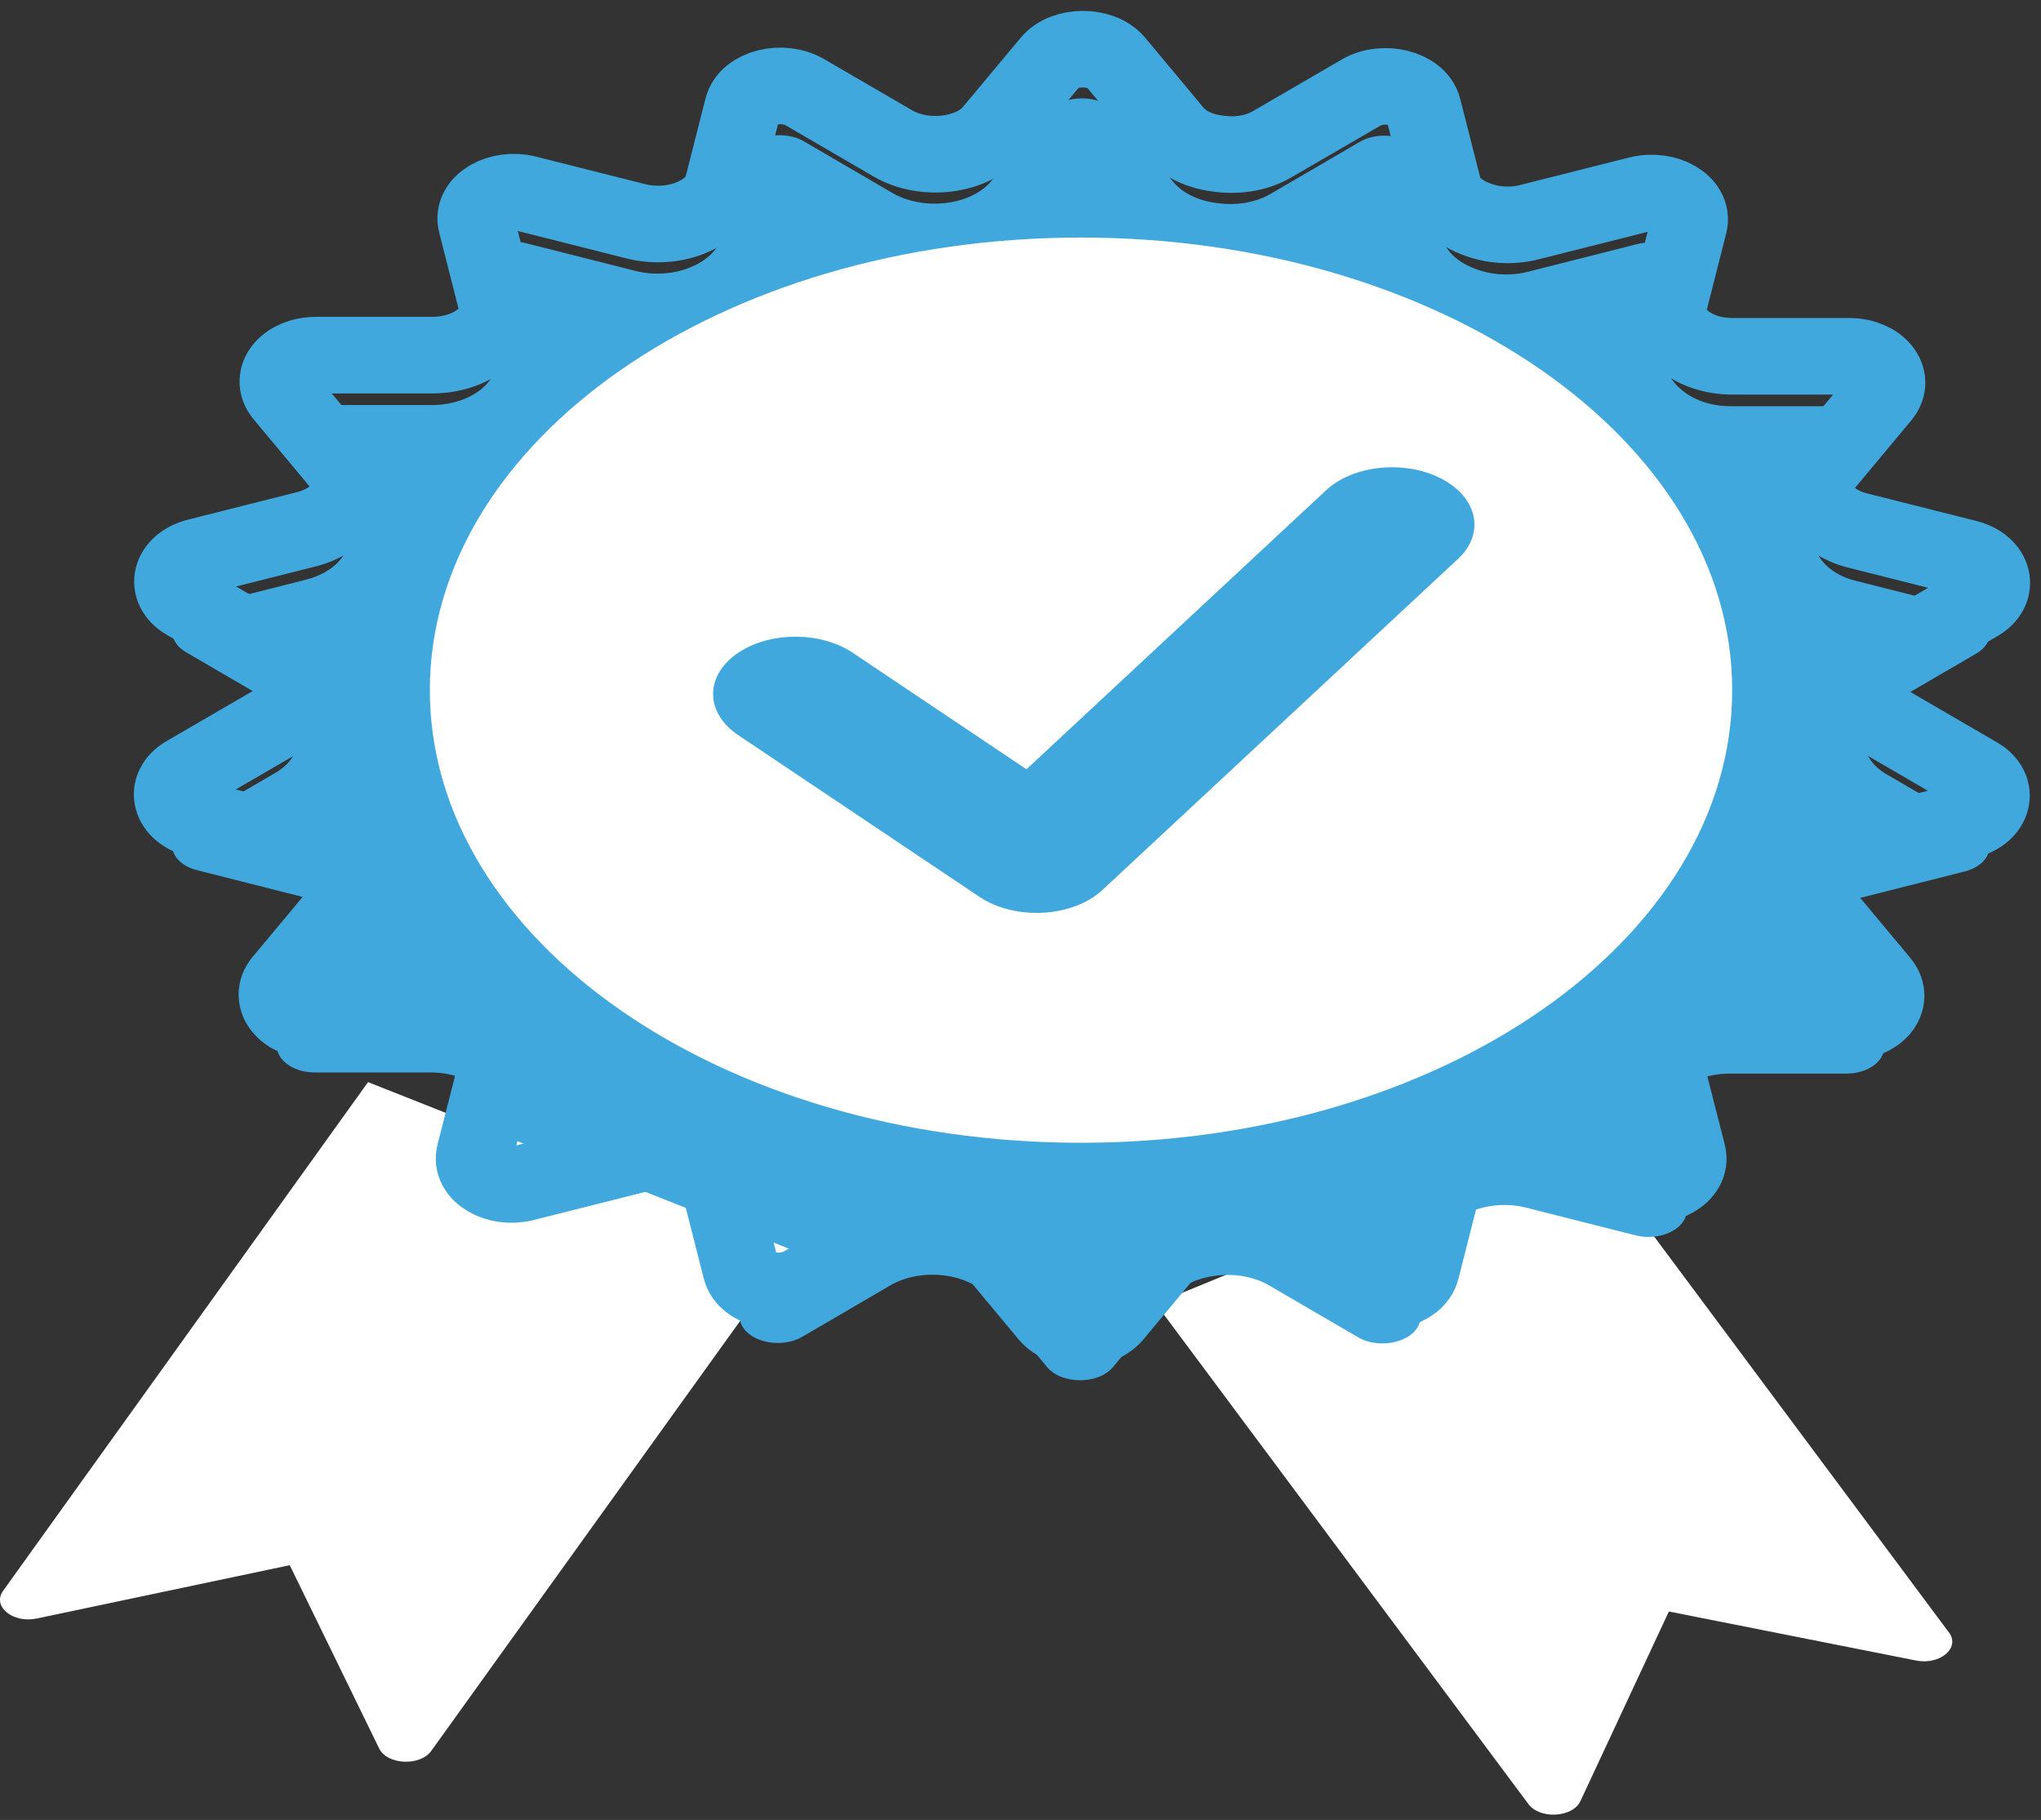
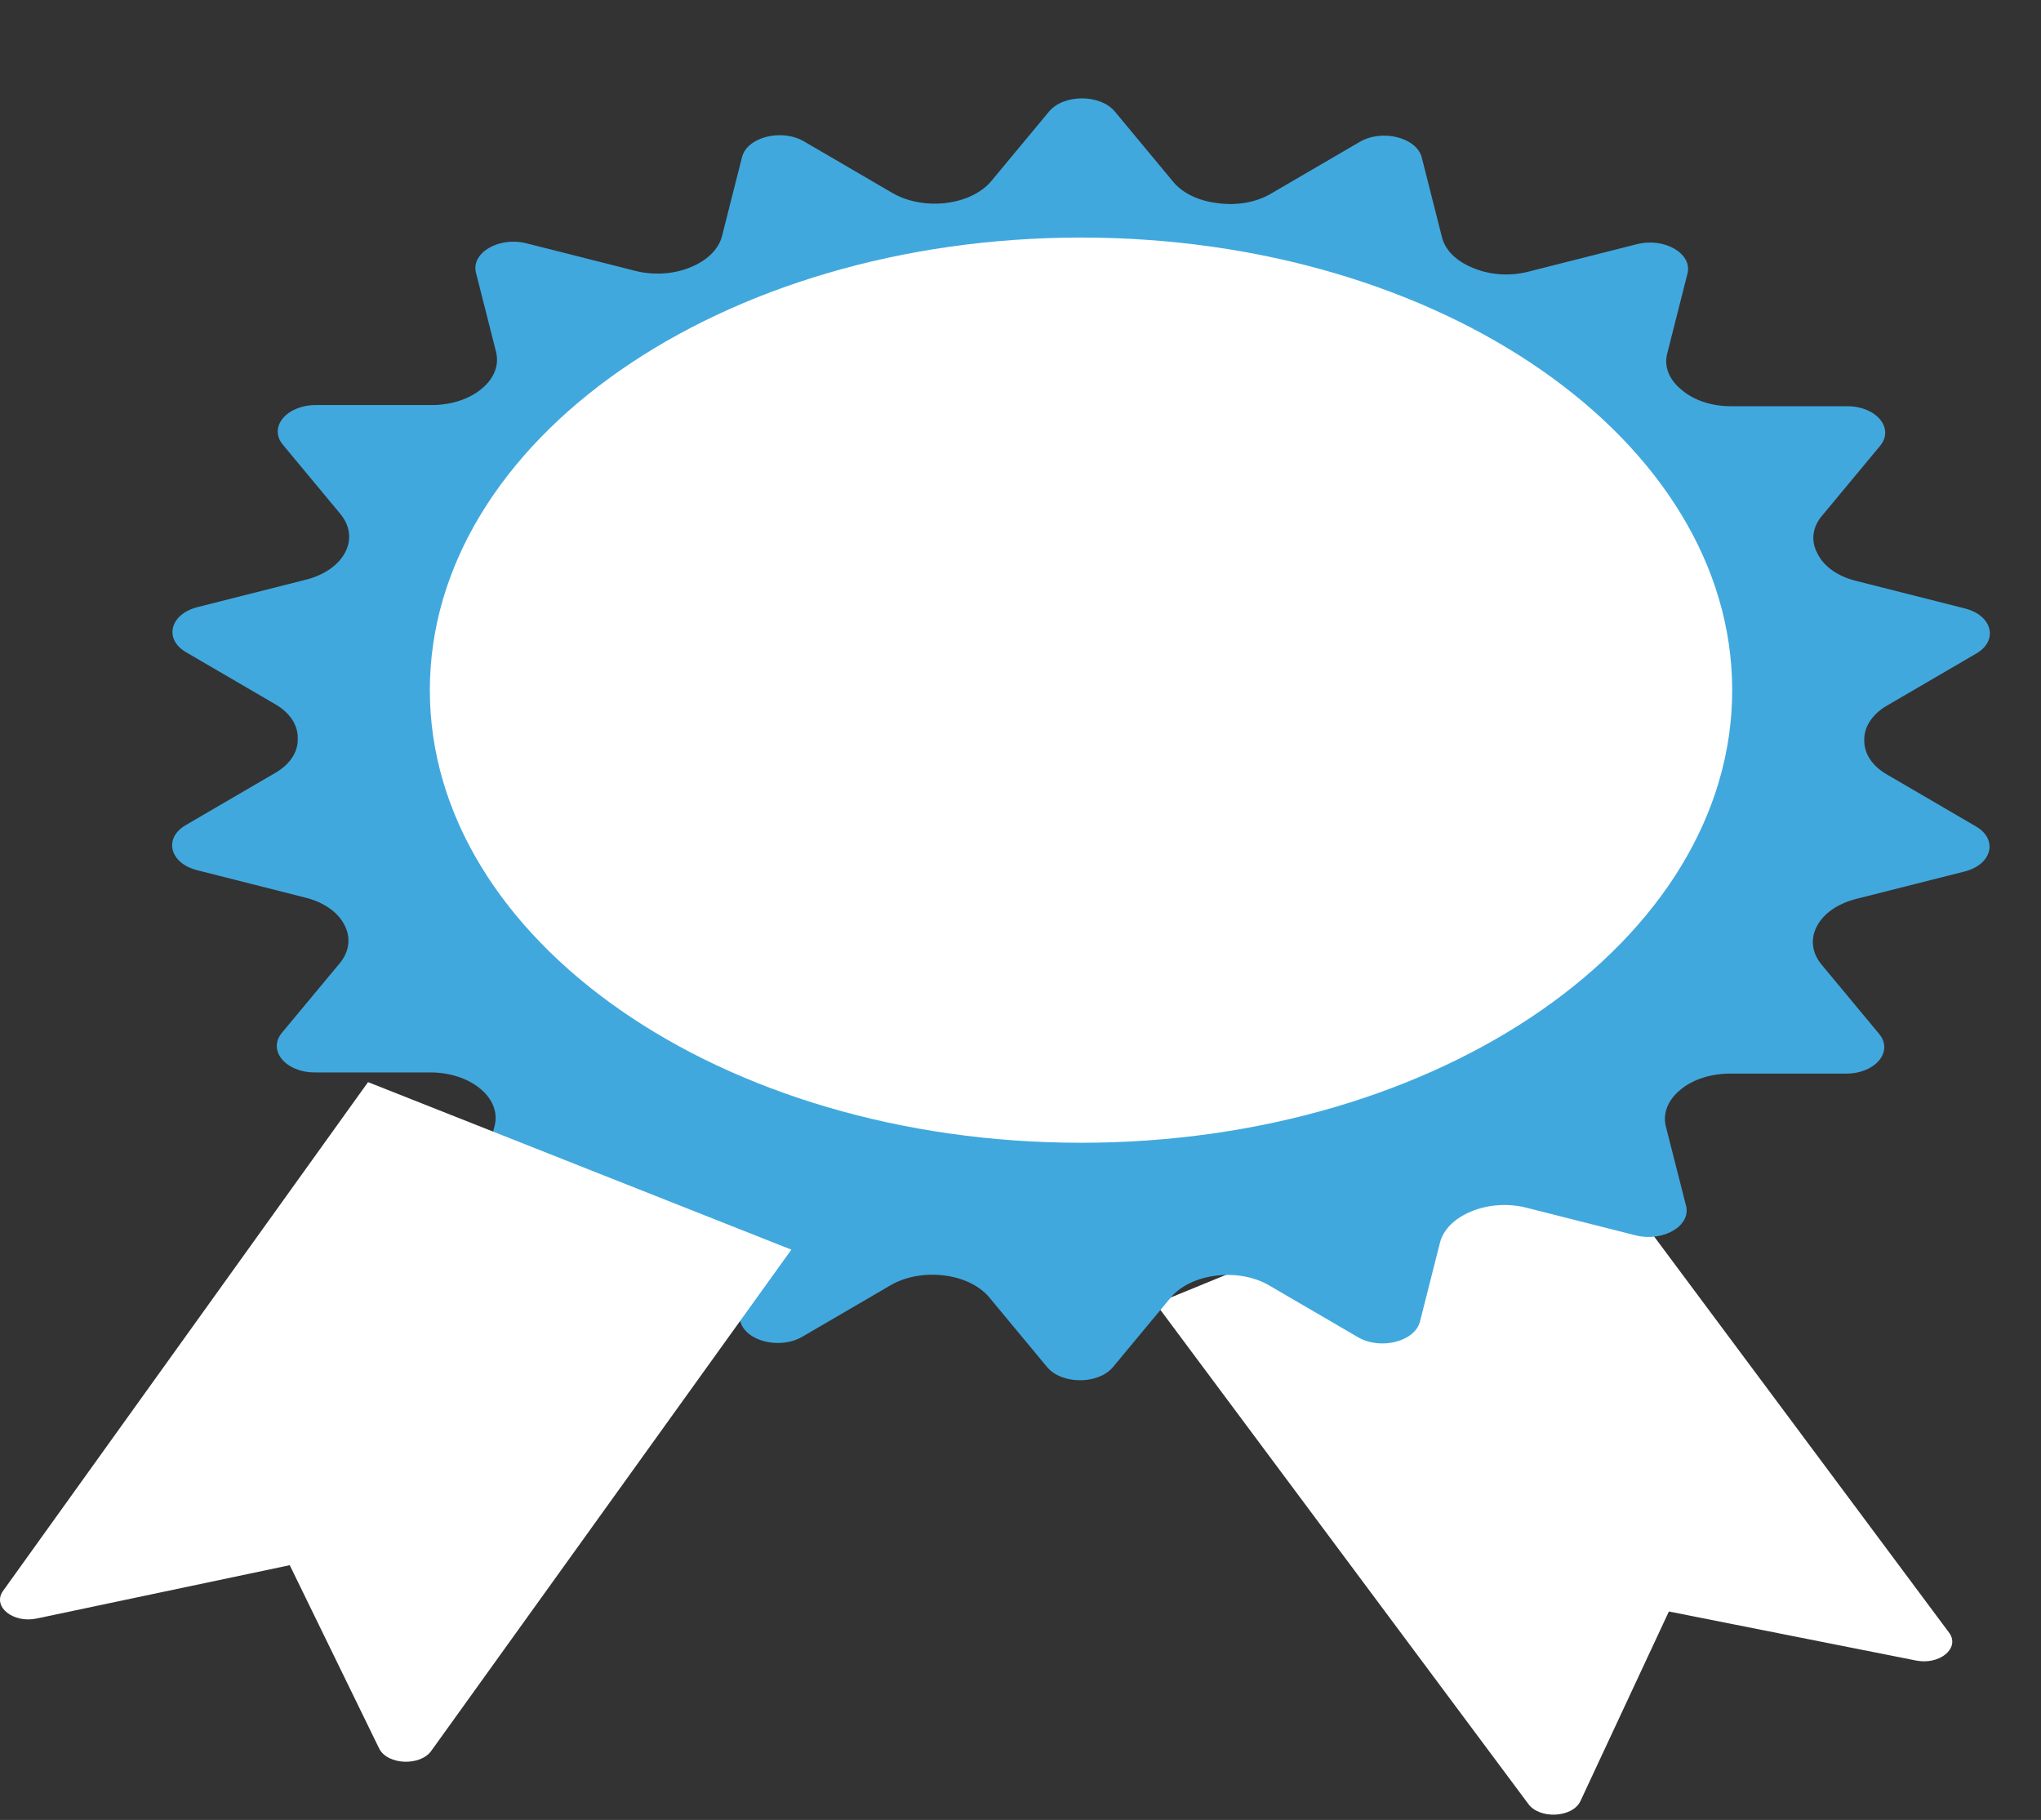
<svg xmlns="http://www.w3.org/2000/svg" width="83" height="74" viewBox="0 0 83 74" fill="none">
  <rect x="0" y="0" width="83" height="74" fill="#333333" stroke="none" />
  <path d="M67.867 65.525L77.921 67.519C78.873 67.708 79.702 67.028 79.278 66.407L64.082 46L47 53.007L62.135 73.328C62.581 73.983 63.951 73.921 64.272 73.231L67.867 65.525Z" fill="white" />
  <path d="M80.354 33.603L76.718 31.482C76.14 31.146 75.811 30.646 75.813 30.12C75.813 30.1 75.813 30.081 75.813 30.062C75.813 29.534 76.151 29.033 76.73 28.694L80.368 26.573C81.28 26.042 81.022 25.021 79.902 24.739L75.453 23.613C74.742 23.433 74.186 23.041 73.93 22.546C73.92 22.524 73.908 22.504 73.897 22.482C73.64 21.989 73.702 21.444 74.079 20.99L76.455 18.13C77.05 17.412 76.306 16.517 75.116 16.517H70.369C69.614 16.517 68.9 16.28 68.415 15.877C68.398 15.862 68.379 15.846 68.36 15.831C67.875 15.429 67.666 14.902 67.797 14.385L68.623 11.126C68.83 10.311 67.69 9.645 66.57 9.928L62.118 11.055C61.405 11.234 60.617 11.182 59.961 10.917C59.934 10.906 59.908 10.895 59.88 10.884C59.23 10.622 58.775 10.175 58.643 9.66L57.818 6.405C57.61 5.59 56.212 5.236 55.298 5.768L51.667 7.885C51.089 8.222 50.326 8.361 49.582 8.268C49.551 8.264 49.52 8.261 49.489 8.256C48.745 8.167 48.095 7.856 47.716 7.4L45.34 4.539C44.743 3.82 43.253 3.82 42.658 4.539L40.312 7.363C39.921 7.833 39.252 8.157 38.482 8.251L38.465 8.254C37.688 8.347 36.894 8.198 36.29 7.846L32.696 5.749C31.782 5.218 30.384 5.571 30.176 6.387L29.363 9.595C29.228 10.131 28.757 10.596 28.078 10.867L28.044 10.883C27.374 11.15 26.571 11.199 25.846 11.016L21.411 9.894C20.291 9.61 19.149 10.276 19.357 11.091L20.172 14.306C20.309 14.84 20.096 15.389 19.592 15.804L19.576 15.817C19.075 16.232 18.337 16.47 17.559 16.47H12.845C11.654 16.47 10.908 17.366 11.504 18.084L13.843 20.899C14.236 21.373 14.307 21.942 14.039 22.455L14.03 22.47C13.762 22.981 13.182 23.382 12.447 23.569L8.032 24.686C6.913 24.969 6.653 25.989 7.567 26.52L11.211 28.645C11.784 28.979 12.109 29.474 12.108 29.994C12.108 30.016 12.108 30.039 12.108 30.062V30.081C12.108 30.596 11.779 31.085 11.211 31.417L7.553 33.55C6.641 34.083 6.899 35.1 8.02 35.384L12.433 36.502C13.162 36.684 13.734 37.084 13.997 37.59L14.011 37.617C14.278 38.128 14.207 38.695 13.816 39.166L11.466 41.992C10.87 42.71 11.614 43.606 12.805 43.606H17.503C18.284 43.606 19.024 43.847 19.525 44.263L19.54 44.276C20.04 44.691 20.251 45.237 20.116 45.771L19.289 49.028C19.085 49.829 20.21 50.484 21.309 50.205L25.756 49.082C26.493 48.894 27.31 48.945 27.989 49.219L28.025 49.233C28.689 49.501 29.15 49.96 29.285 50.486L30.103 53.717C30.311 54.533 31.709 54.887 32.623 54.355L36.214 52.261C36.812 51.912 37.603 51.764 38.373 51.859L38.399 51.861C39.168 51.956 39.839 52.282 40.23 52.753L42.58 55.584C43.177 56.302 44.667 56.302 45.263 55.584L47.606 52.764C47.999 52.291 48.672 51.965 49.444 51.871L49.485 51.866C50.241 51.775 51.02 51.92 51.608 52.264L55.227 54.373C56.139 54.905 57.537 54.552 57.745 53.736L58.558 50.529C58.693 49.993 59.164 49.526 59.842 49.255L59.877 49.24C60.546 48.972 61.35 48.923 62.075 49.107L66.51 50.229C67.629 50.513 68.772 49.847 68.566 49.031L67.745 45.806C67.612 45.279 67.822 44.737 68.317 44.328L68.354 44.296C68.849 43.888 69.578 43.654 70.344 43.654H75.076C76.268 43.654 77.012 42.757 76.417 42.039L74.077 39.222C73.685 38.75 73.614 38.182 73.882 37.669L73.891 37.653C74.159 37.142 74.738 36.74 75.474 36.553L79.888 35.437C81.008 35.155 81.268 34.136 80.354 33.603Z" fill="#41A8DE" />
  <path d="M72.197 30.061C72.197 40.9 59.554 49.684 43.96 49.684C28.365 49.684 15.722 40.9 15.722 30.061C15.722 19.224 28.365 10.437 43.96 10.437C59.554 10.437 72.197 19.224 72.197 30.061Z" fill="#41A8DE" />
  <path d="M11.783 63.642L15.417 71.091C15.753 71.777 17.122 71.825 17.556 71.167L32.181 50.812L14.967 44L0.107 64.711C-0.305 65.338 0.538 66.01 1.488 65.811L11.783 63.642Z" fill="white" />
  <path d="M70.442 28.063C70.442 38.226 58.586 46.466 43.962 46.466C29.335 46.466 17.48 38.226 17.48 28.063C17.48 17.898 29.335 9.659 43.962 9.659C58.586 9.659 70.442 17.898 70.442 28.063Z" fill="white" />
-   <path d="M80.433 31.534L76.794 29.418C76.214 29.082 75.885 28.583 75.887 28.059C75.887 28.039 75.887 28.02 75.887 28C75.887 27.474 76.225 26.974 76.805 26.636L80.446 24.52C81.359 23.99 81.101 22.972 79.98 22.69L75.527 21.567C74.814 21.387 74.258 20.996 74.002 20.502C73.992 20.481 73.98 20.46 73.969 20.439C73.711 19.947 73.773 19.403 74.151 18.95L76.53 16.096C77.125 15.381 76.38 14.487 75.189 14.487H70.437C69.681 14.487 68.966 14.251 68.481 13.85C68.463 13.834 68.445 13.818 68.426 13.803C67.941 13.402 67.731 12.876 67.862 12.361L68.689 9.109C68.897 8.296 67.755 7.632 66.634 7.914L62.177 9.038C61.463 9.217 60.675 9.165 60.018 8.9C59.99 8.89 59.965 8.879 59.937 8.868C59.285 8.607 58.83 8.161 58.698 7.646L57.872 4.4C57.664 3.587 56.264 3.233 55.35 3.764L51.715 5.876C51.136 6.212 50.372 6.35 49.627 6.258C49.596 6.254 49.565 6.251 49.534 6.246C48.789 6.157 48.139 5.847 47.76 5.392L45.381 2.538C44.784 1.821 43.292 1.821 42.698 2.538L40.347 5.355C39.956 5.824 39.287 6.148 38.516 6.241L38.499 6.244C37.721 6.337 36.926 6.188 36.321 5.837L32.723 3.745C31.808 3.215 30.409 3.568 30.201 4.382L29.387 7.582C29.251 8.116 28.78 8.58 28.101 8.851L28.067 8.867C27.396 9.133 26.592 9.182 25.866 9L21.426 7.88C20.305 7.597 19.162 8.261 19.37 9.074L20.186 12.281C20.323 12.815 20.11 13.363 19.606 13.776L19.59 13.79C19.088 14.203 18.35 14.441 17.57 14.441H12.851C11.659 14.441 10.913 15.335 11.508 16.051L13.851 18.86C14.244 19.332 14.315 19.899 14.046 20.411L14.038 20.427C13.769 20.936 13.189 21.337 12.453 21.523L8.033 22.637C6.913 22.919 6.653 23.937 7.567 24.467L11.216 26.587C11.789 26.92 12.115 27.414 12.113 27.933C12.113 27.955 12.113 27.978 12.113 28V28.02C12.113 28.534 11.784 29.022 11.216 29.353L7.554 31.481C6.641 32.012 6.899 33.028 8.021 33.31L12.439 34.425C13.168 34.608 13.742 35.006 14.005 35.51L14.019 35.538C14.286 36.048 14.214 36.614 13.823 37.084L11.47 39.903C10.874 40.619 11.619 41.514 12.811 41.514H17.515C18.296 41.514 19.037 41.753 19.538 42.168L19.554 42.181C20.054 42.595 20.266 43.141 20.131 43.673L19.302 46.922C19.098 47.721 20.224 48.375 21.324 48.097L25.776 46.976C26.514 46.789 27.332 46.839 28.011 47.112L28.047 47.127C28.713 47.394 29.174 47.852 29.309 48.377L30.128 51.6C30.336 52.414 31.736 52.768 32.65 52.236L36.245 50.148C36.844 49.799 37.636 49.652 38.407 49.746L38.433 49.749C39.202 49.844 39.874 50.168 40.266 50.639L42.618 53.463C43.216 54.179 44.708 54.179 45.304 53.463L47.649 50.649C48.042 50.178 48.717 49.852 49.489 49.758L49.531 49.754C50.288 49.663 51.067 49.807 51.656 50.15L55.278 52.255C56.192 52.786 57.591 52.433 57.799 51.619L58.613 48.419C58.748 47.885 59.219 47.419 59.899 47.148L59.934 47.134C60.604 46.867 61.408 46.818 62.134 47.001L66.574 48.121C67.694 48.404 68.838 47.739 68.632 46.925L67.81 43.707C67.677 43.182 67.887 42.642 68.382 42.233L68.42 42.202C68.916 41.794 69.645 41.56 70.412 41.56H75.149C76.343 41.56 77.088 40.666 76.491 39.95L74.149 37.14C73.756 36.669 73.685 36.102 73.954 35.59L73.962 35.574C74.231 35.065 74.811 34.663 75.547 34.477L79.967 33.363C81.087 33.081 81.347 32.065 80.433 31.534Z" stroke="#41A8DE" stroke-width="3.114" stroke-miterlimit="10" />
-   <path d="M39.828 36.465L30.024 29.893C28.692 29 28.655 27.527 29.939 26.6C31.223 25.675 33.343 25.65 34.676 26.541L41.743 31.28L53.926 19.935C55.032 18.905 57.131 18.694 58.614 19.462C60.095 20.232 60.402 21.69 59.296 22.721L44.837 36.183C43.631 37.307 41.281 37.44 39.828 36.465Z" fill="#41A8DE" />
</svg>